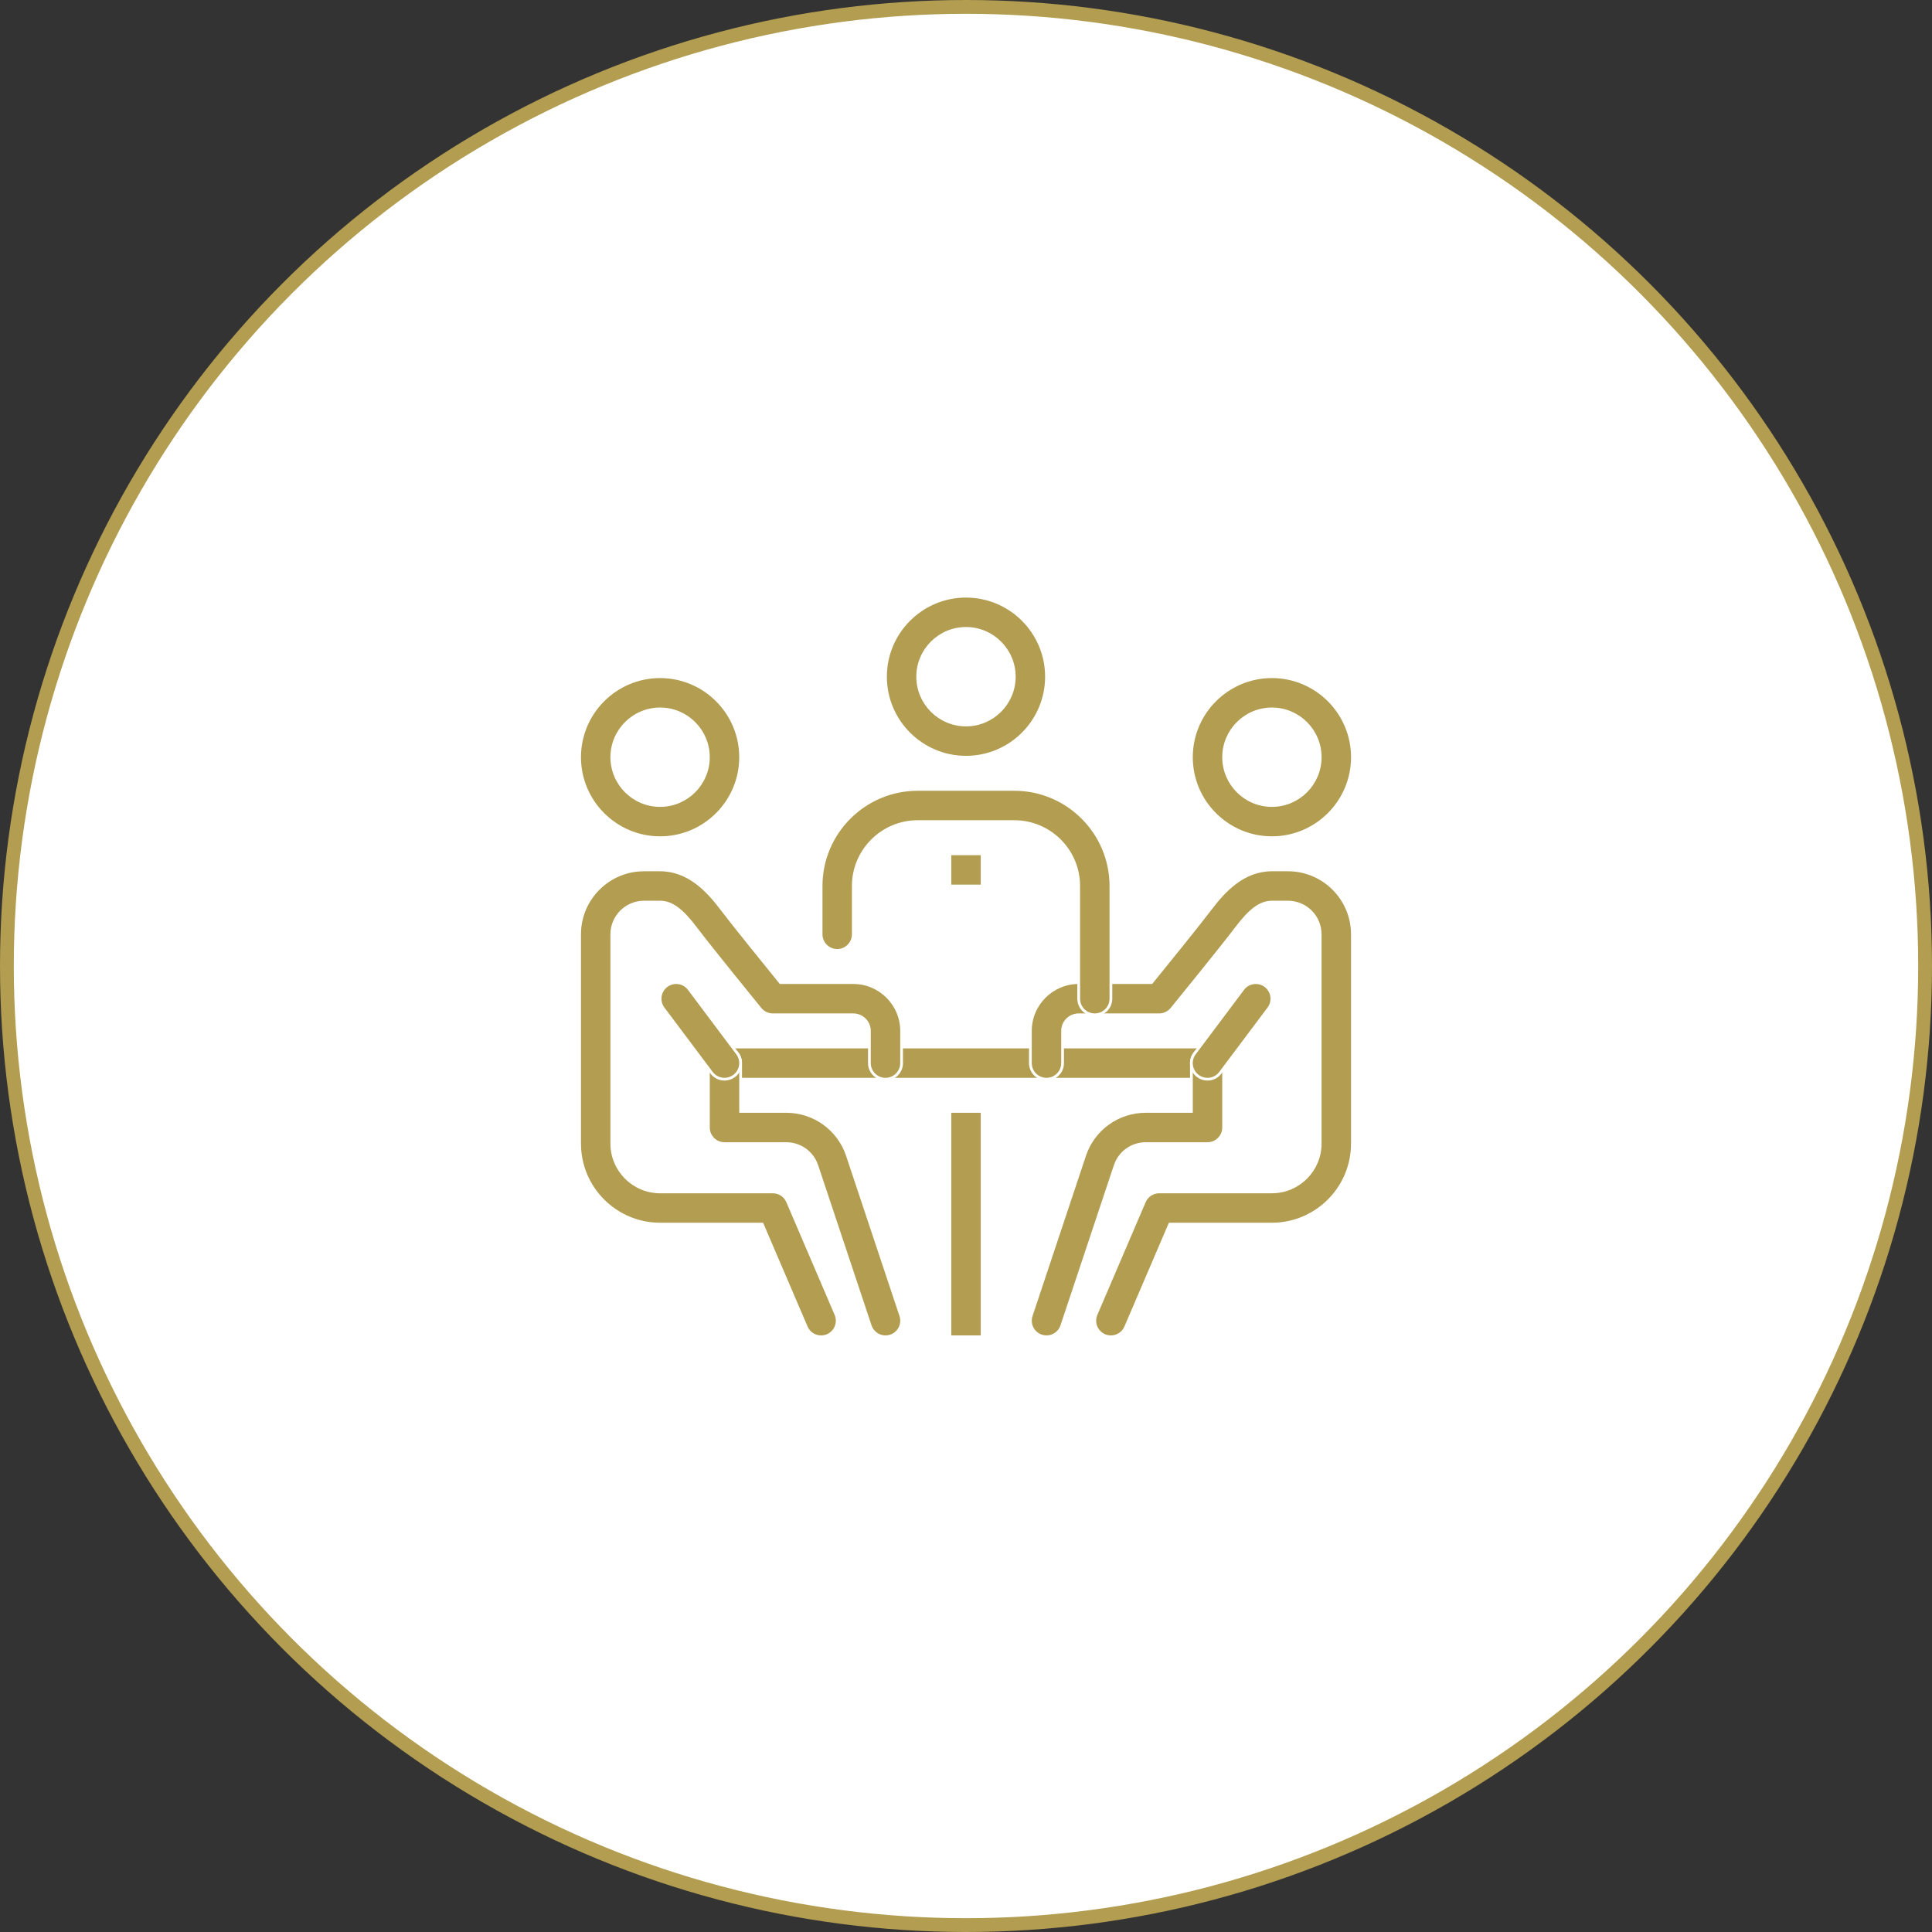
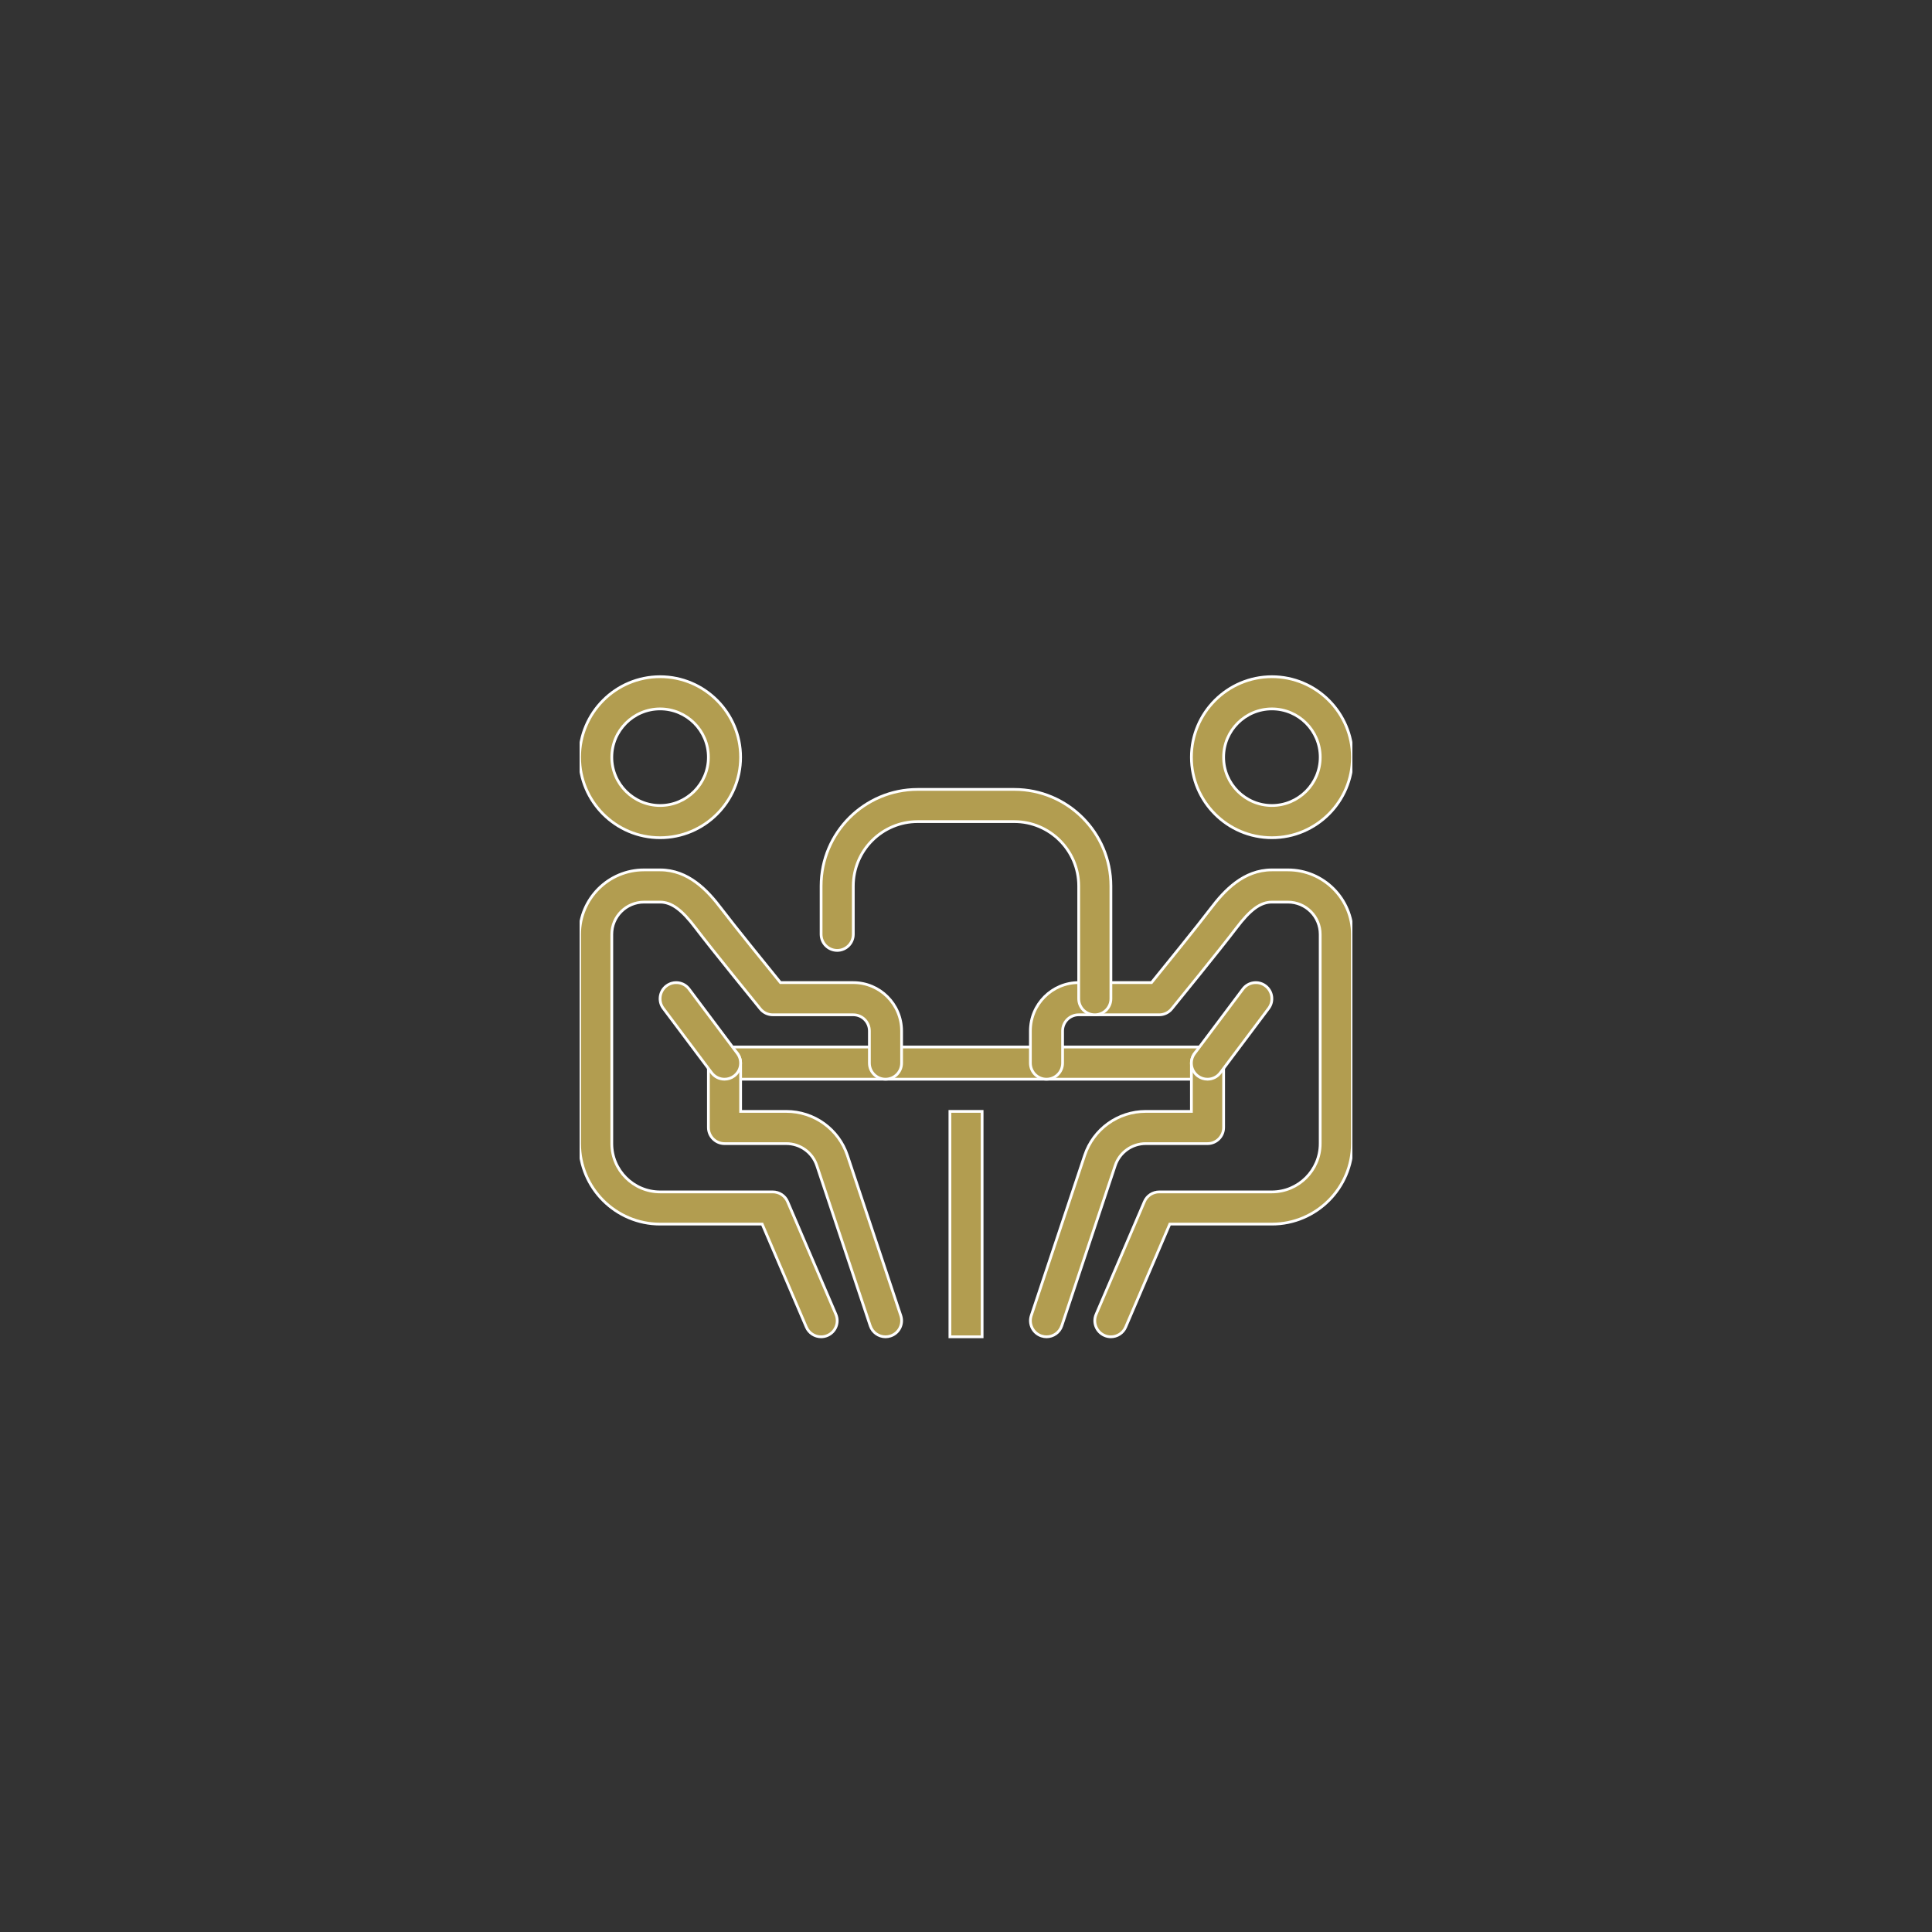
<svg xmlns="http://www.w3.org/2000/svg" width="140" height="140" viewBox="0 0 140 140" fill="none">
  <rect x="0" y="0" width="140" height="140" fill="#333333" stroke="none" />
  <g clip-path="url(#clip0_10338_3495)">
-     <circle cx="70" cy="70" r="69.5" fill="white" stroke="#B29D50" />
    <g clip-path="url(#clip1_10338_3495)">
      <path d="M68.834 80.536H71.168V96.87H68.834V80.536Z" fill="#B29D50" stroke="white" stroke-width="0.2" />
      <path d="M52.5 75.87H87.5V78.203H52.5V75.87Z" fill="#B29D50" stroke="white" stroke-width="0.2" />
      <path d="M92.168 60.703C88.951 60.703 86.334 58.086 86.334 54.87C86.334 51.653 88.951 49.036 92.168 49.036C95.384 49.036 98.001 51.653 98.001 54.87C98.001 58.086 95.384 60.703 92.168 60.703ZM92.168 51.37C90.238 51.37 88.668 52.94 88.668 54.87C88.668 56.799 90.238 58.37 92.168 58.37C94.097 58.37 95.668 56.799 95.668 54.87C95.668 52.94 94.097 51.37 92.168 51.37Z" fill="#B29D50" stroke="white" stroke-width="0.2" />
      <path d="M80.499 96.87C80.345 96.87 80.189 96.84 80.04 96.775C79.447 96.521 79.173 95.835 79.427 95.243L82.927 87.076C83.11 86.647 83.533 86.37 83.999 86.37H92.166C94.096 86.37 95.666 84.799 95.666 82.87V67.703C95.666 66.416 94.619 65.37 93.332 65.37H92.166C91.347 65.37 90.601 65.911 89.597 67.241C88.47 68.73 85.049 72.929 84.904 73.107C84.681 73.379 84.35 73.536 83.999 73.536H78.166C77.522 73.536 76.999 74.059 76.999 74.703V77.036C76.999 77.681 76.478 78.203 75.832 78.203C75.187 78.203 74.666 77.681 74.666 77.036V74.703C74.666 72.773 76.236 71.203 78.166 71.203H83.444C84.363 70.071 86.841 67.015 87.735 65.833C88.721 64.531 90.114 63.036 92.166 63.036H93.332C95.906 63.036 97.999 65.129 97.999 67.703V82.87C97.999 86.086 95.382 88.703 92.166 88.703H84.768L81.571 96.163C81.382 96.605 80.952 96.87 80.499 96.87Z" fill="#B29D50" stroke="white" stroke-width="0.2" />
      <path d="M75.834 96.87C75.713 96.87 75.588 96.85 75.465 96.809C74.855 96.606 74.524 95.946 74.728 95.333L78.597 83.726C79.23 81.82 81.01 80.537 83.023 80.537H86.334V77.037C86.334 76.391 86.856 75.87 87.501 75.87C88.146 75.87 88.668 76.391 88.668 77.037V81.703C88.668 82.348 88.146 82.87 87.501 82.87H83.023C82.018 82.87 81.127 83.511 80.811 84.464L76.941 96.072C76.778 96.561 76.323 96.87 75.834 96.87Z" fill="#B29D50" stroke="white" stroke-width="0.2" />
      <path d="M87.498 78.203C87.254 78.203 87.009 78.127 86.799 77.97C86.284 77.583 86.178 76.852 86.566 76.338L90.066 71.671C90.452 71.155 91.183 71.051 91.698 71.437C92.214 71.824 92.318 72.555 91.931 73.07L88.431 77.736C88.204 78.042 87.854 78.203 87.498 78.203Z" fill="#B29D50" stroke="white" stroke-width="0.2" />
      <path d="M47.833 60.703C44.617 60.703 42 58.086 42 54.87C42 51.653 44.617 49.036 47.833 49.036C51.05 49.036 53.667 51.653 53.667 54.87C53.667 58.086 51.05 60.703 47.833 60.703ZM47.833 51.37C45.904 51.37 44.333 52.94 44.333 54.87C44.333 56.799 45.904 58.37 47.833 58.37C49.763 58.37 51.333 56.799 51.333 54.87C51.333 52.94 49.763 51.37 47.833 51.37Z" fill="#B29D50" stroke="white" stroke-width="0.2" />
      <path d="M59.5 96.87C59.047 96.87 58.617 96.605 58.428 96.163L55.231 88.703H47.833C44.617 88.703 42 86.086 42 82.87V67.703C42 65.129 44.093 63.036 46.667 63.036H47.833C49.886 63.036 51.28 64.531 52.263 65.833C53.158 67.015 55.635 70.071 56.554 71.203H61.833C63.763 71.203 65.333 72.773 65.333 74.703V77.036C65.333 77.681 64.811 78.203 64.167 78.203C63.523 78.203 63 77.681 63 77.036V74.703C63 74.059 62.476 73.536 61.833 73.536H56C55.649 73.536 55.318 73.379 55.096 73.107C54.951 72.929 51.529 68.73 50.404 67.24C49.398 65.911 48.654 65.37 47.833 65.37H46.667C45.38 65.37 44.333 66.416 44.333 67.703V82.87C44.333 84.799 45.904 86.37 47.833 86.37H56C56.467 86.37 56.889 86.647 57.072 87.076L60.572 95.243C60.827 95.835 60.551 96.521 59.96 96.775C59.81 96.84 59.654 96.87 59.5 96.87Z" fill="#B29D50" stroke="white" stroke-width="0.2" />
      <path d="M64.168 96.87C63.679 96.87 63.224 96.561 63.06 96.072L59.191 84.465C58.874 83.512 57.984 82.87 56.978 82.87H52.501C51.857 82.87 51.334 82.348 51.334 81.703V77.037C51.334 76.391 51.857 75.87 52.501 75.87C53.145 75.87 53.668 76.391 53.668 77.037V80.537H56.978C58.991 80.537 60.77 81.819 61.406 83.726L65.275 95.333C65.479 95.945 65.149 96.606 64.537 96.809C64.414 96.85 64.289 96.87 64.168 96.87Z" fill="#B29D50" stroke="white" stroke-width="0.2" />
      <path d="M52.5 78.203C52.146 78.203 51.795 78.042 51.566 77.736L48.066 73.07C47.678 72.555 47.784 71.824 48.299 71.437C48.817 71.051 49.547 71.155 49.933 71.671L53.433 76.338C53.82 76.852 53.715 77.583 53.199 77.97C52.989 78.127 52.743 78.203 52.5 78.203Z" fill="#B29D50" stroke="white" stroke-width="0.2" />
      <path d="M79.333 73.536C78.688 73.536 78.167 73.015 78.167 72.37V64.203C78.167 61.629 76.074 59.536 73.5 59.536H66.5C63.926 59.536 61.833 61.629 61.833 64.203V67.703C61.833 68.347 61.311 68.87 60.667 68.87C60.023 68.87 59.5 68.347 59.5 67.703V64.203C59.5 60.343 62.639 57.203 66.5 57.203H73.5C77.361 57.203 80.5 60.343 80.5 64.203V72.37C80.5 73.015 79.978 73.536 79.333 73.536Z" fill="#B29D50" stroke="white" stroke-width="0.2" />
-       <path d="M69.999 54.87C66.783 54.87 64.166 52.253 64.166 49.036C64.166 45.82 66.783 43.203 69.999 43.203C73.216 43.203 75.832 45.82 75.832 49.036C75.832 52.253 73.216 54.87 69.999 54.87ZM69.999 45.536C68.069 45.536 66.499 47.107 66.499 49.036C66.499 50.966 68.069 52.536 69.999 52.536C71.929 52.536 73.499 50.966 73.499 49.036C73.499 47.107 71.929 45.536 69.999 45.536Z" fill="#B29D50" stroke="white" stroke-width="0.2" />
-       <path d="M68.834 61.87H71.168V64.203H68.834V61.87Z" fill="#B29D50" stroke="white" stroke-width="0.2" />
    </g>
  </g>
  <defs>
    <clipPath id="clip0_10338_3495">
      <rect width="140" height="140" fill="white" />
    </clipPath>
    <clipPath id="clip1_10338_3495">
      <rect width="56" height="56" fill="white" transform="translate(42 42)" />
    </clipPath>
  </defs>
</svg>